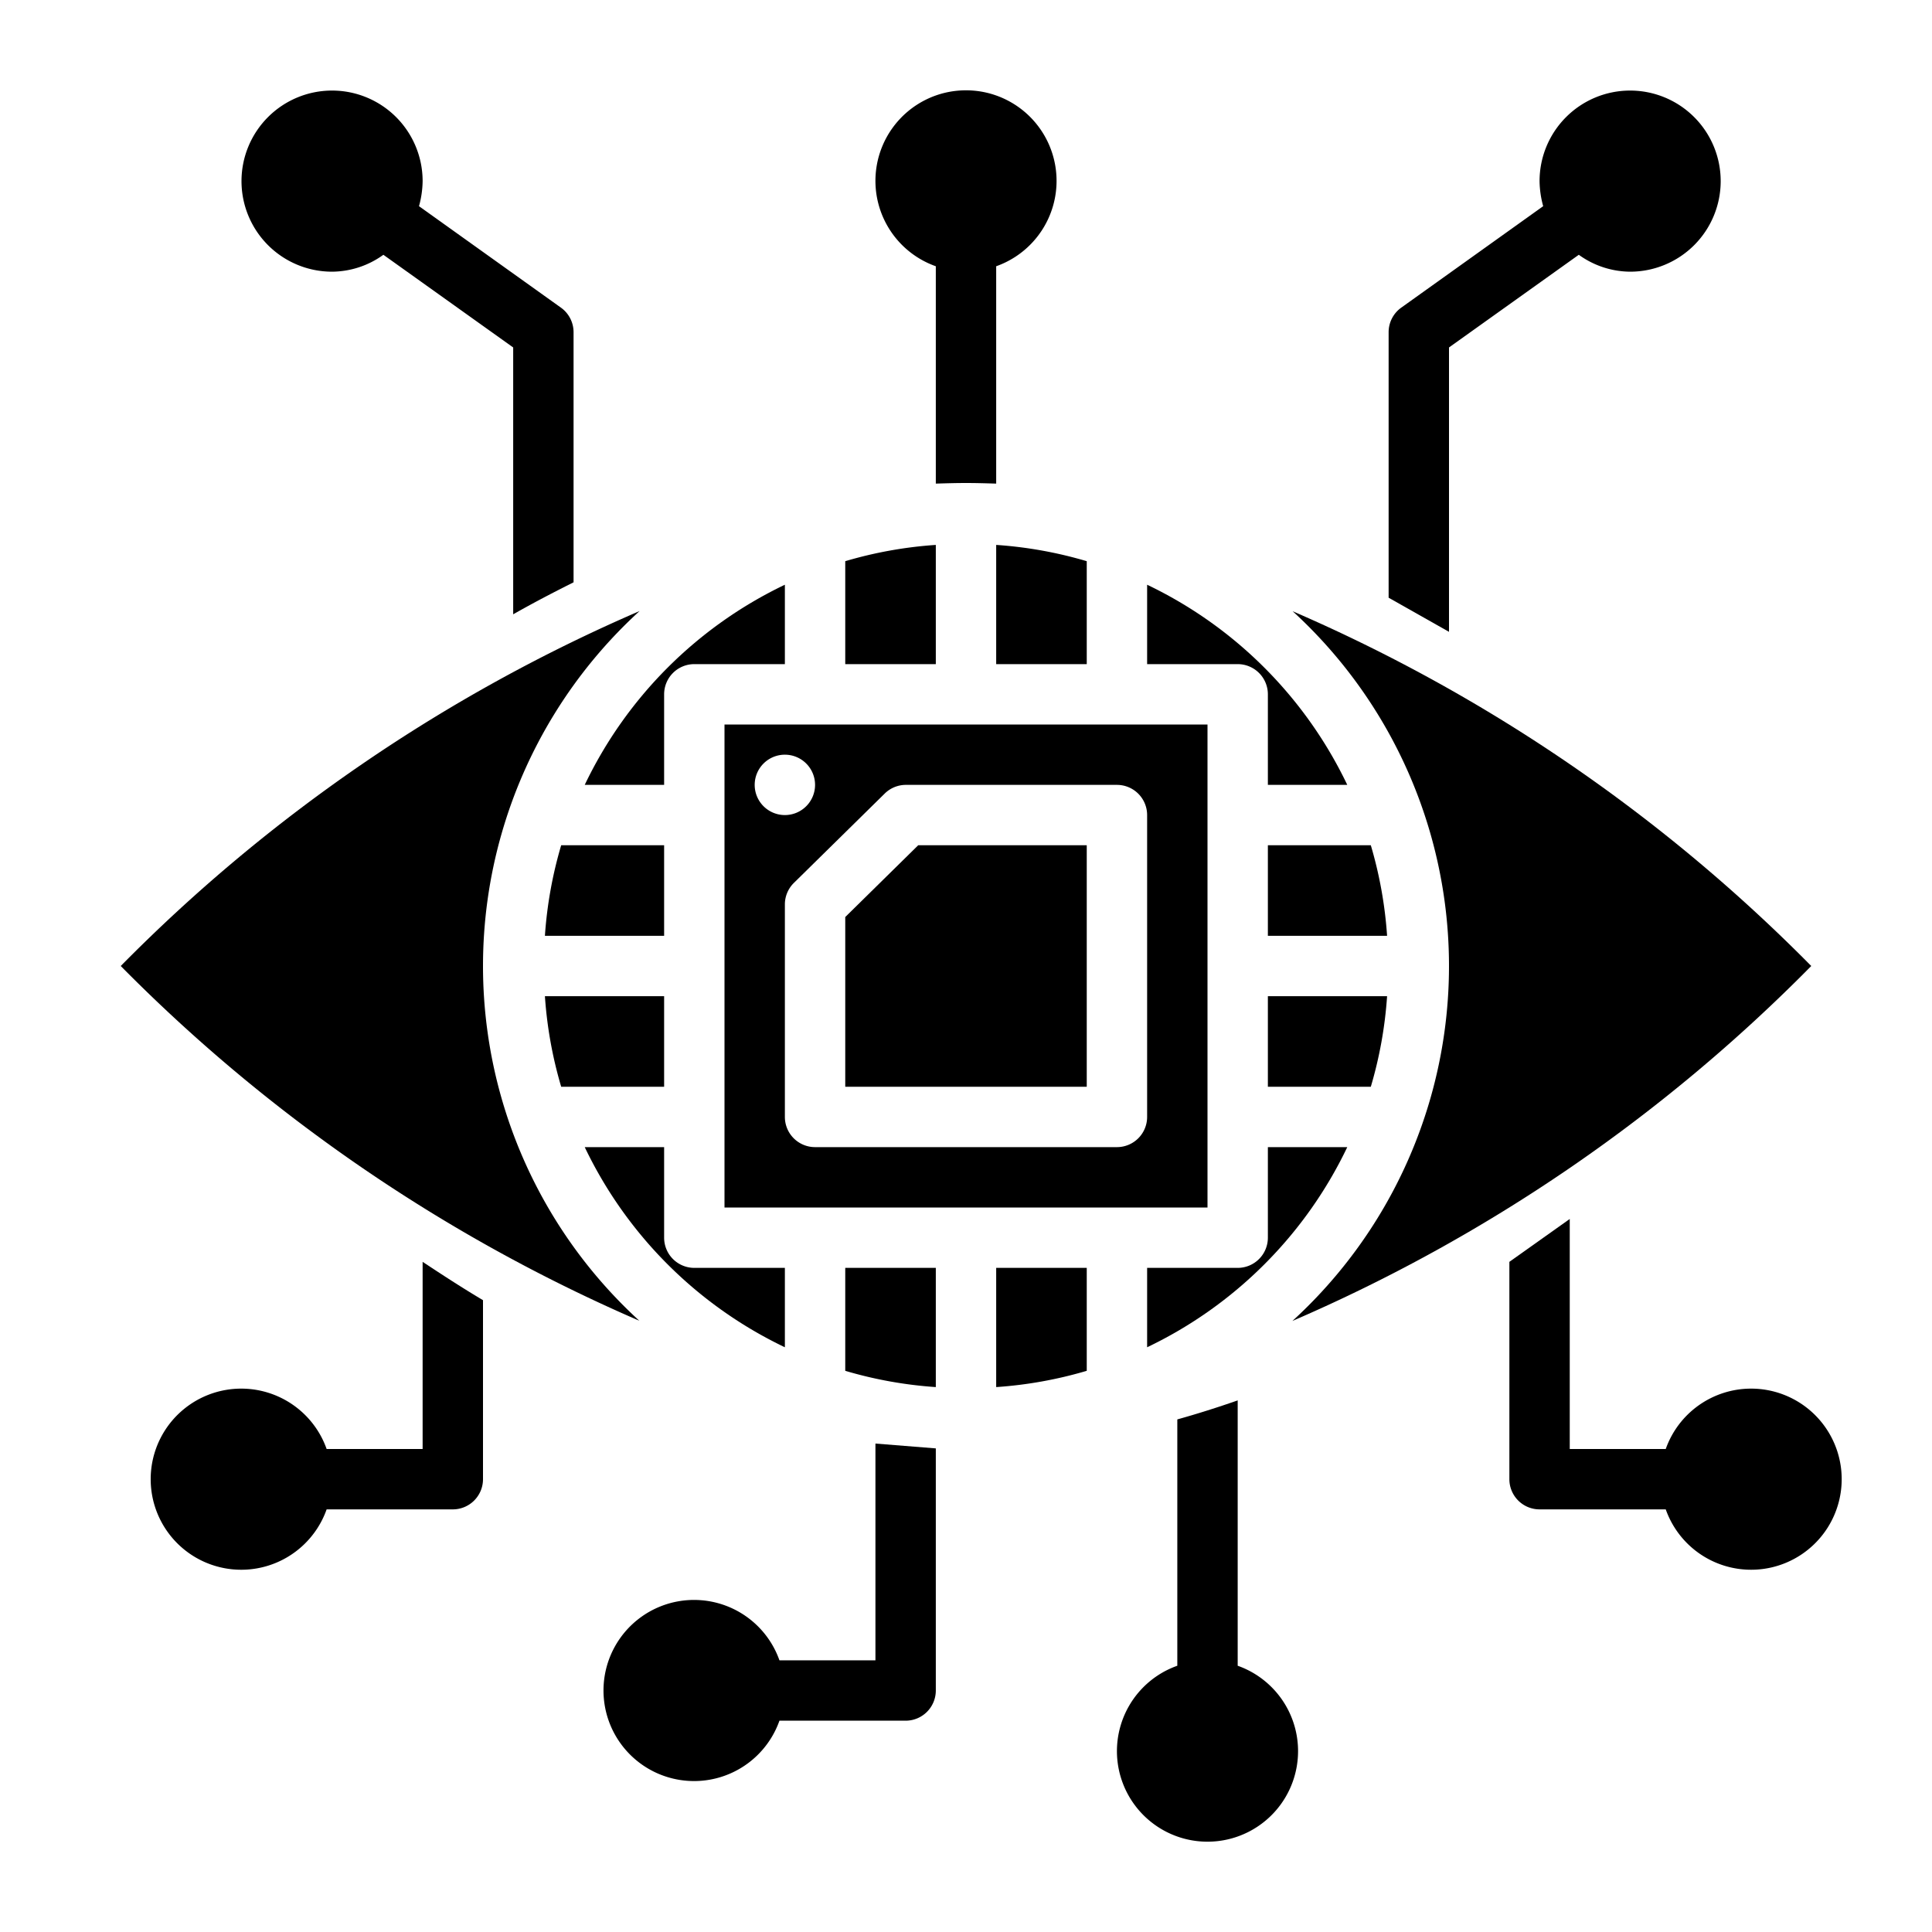
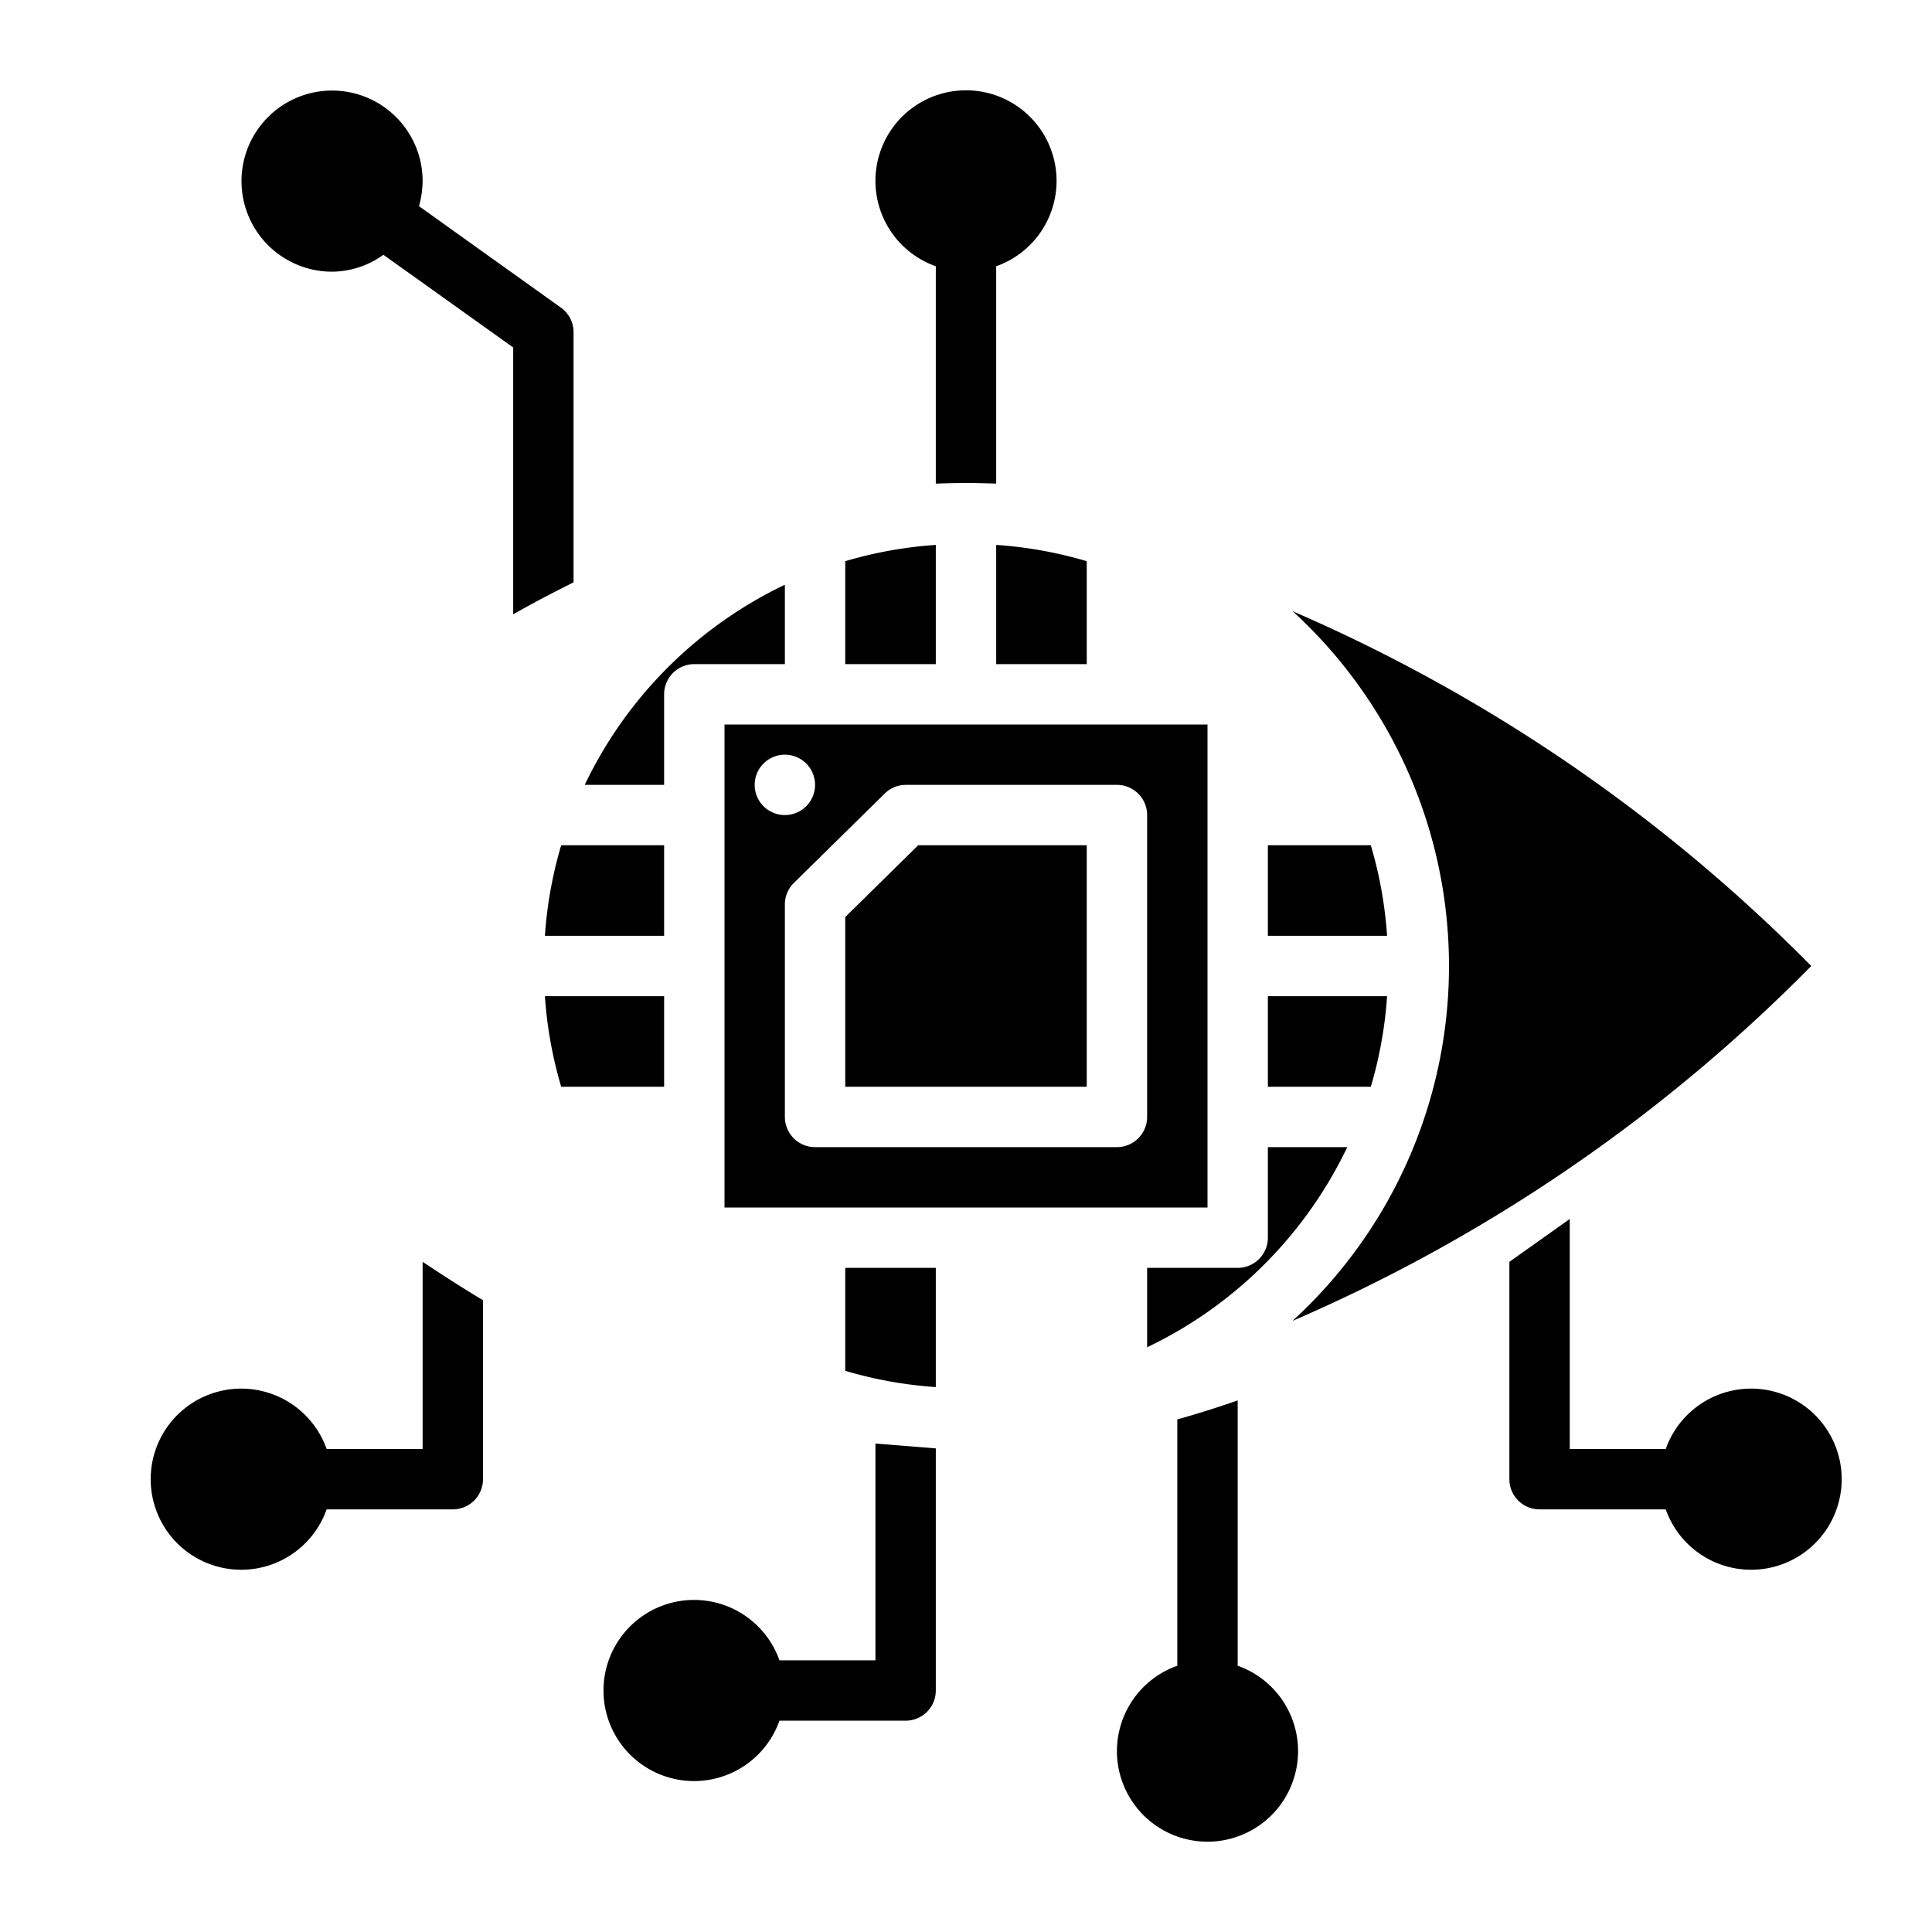
<svg xmlns="http://www.w3.org/2000/svg" viewBox="0 0 64 64" width="512" height="512">
  <g id="Ai-eye-vision-processeor-technology-artificial_intelligence" data-name="Ai-eye-vision-processeor-technology-artificial intelligence">
    <path d="M22,28H18.59a13.834,13.834,0,0,0-.539,3H22Z" />
    <path d="M18.59,36H22V33H18.051A13.834,13.834,0,0,0,18.59,36Z" />
    <path d="M22,26V23a1,1,0,0,1,1-1h3V19.37A14.071,14.071,0,0,0,19.37,26Z" />
-     <path d="M21.179,43.752a15.922,15.922,0,0,1,.008-23.51A54.4,54.4,0,0,0,4,32,54.571,54.571,0,0,0,21.179,43.752Z" />
    <path d="M40,24H24V40H40ZM25,26a1,1,0,1,1,1,1A1,1,0,0,1,25,26ZM38,37a1,1,0,0,1-1,1H27a1,1,0,0,1-1-1V29.959a1,1,0,0,1,.3-.713l3.008-2.959a1,1,0,0,1,.7-.287H37a1,1,0,0,1,1,1Z" />
    <polygon points="28 30.378 28 36 36 36 36 28 30.417 28 28 30.378" />
    <path d="M28,45.41a13.834,13.834,0,0,0,3,.539V42H28Z" />
-     <path d="M26,44.63V42H23a1,1,0,0,1-1-1V38H19.37A14.071,14.071,0,0,0,26,44.63Z" />
-     <path d="M42,23v3h2.63A14.071,14.071,0,0,0,38,19.37V22h3A1,1,0,0,1,42,23Z" />
    <path d="M44.63,38H42v3a1,1,0,0,1-1,1H38v2.63A14.071,14.071,0,0,0,44.63,38Z" />
-     <path d="M33,45.949a13.834,13.834,0,0,0,3-.539V42H33Z" />
    <path d="M42.813,43.758A54.4,54.4,0,0,0,60,32,54.571,54.571,0,0,0,42.821,20.248a15.922,15.922,0,0,1-.008,23.51Z" />
    <path d="M33,22h3V18.59a13.834,13.834,0,0,0-3-.539Z" />
    <path d="M42,36h3.41a13.834,13.834,0,0,0,.539-3H42Z" />
    <path d="M45.41,28H42v3h3.949A13.834,13.834,0,0,0,45.41,28Z" />
    <path d="M31,18.051a13.834,13.834,0,0,0-3,.539V22h3Z" />
-     <path d="M48,11.51l4.3-3.07A2.932,2.932,0,0,0,54,9a3,3,0,1,0-3-3,3.263,3.263,0,0,0,.12.83l-4.7,3.36A1,1,0,0,0,46,11v8.8l2,1.13Z" />
    <path d="M31,8.82v7.2c.33-.01.67-.02,1-.02s.67.01,1,.02V8.82a3,3,0,1,0-2,0Z" />
    <path d="M11,9a2.932,2.932,0,0,0,1.7-.56L17,11.51v8.84c.65-.37,1.32-.72,2-1.06V11a1,1,0,0,0-.42-.81l-4.7-3.36A3.263,3.263,0,0,0,14,6a3,3,0,1,0-3,3Z" />
    <path d="M41,55.18V46.39c-.66.23-1.32.44-2,.63v8.16a3,3,0,1,0,2,0Z" />
    <path d="M58,46a3,3,0,0,0-2.82,2H52V40.38L50,41.8V49a1,1,0,0,0,1,1h4.18A3,3,0,1,0,58,46Z" />
    <path d="M29,55H25.82a3,3,0,1,0,0,2H30a1,1,0,0,0,1-1V47.98l-2-.16Z" />
    <path d="M14,48H10.82a3,3,0,1,0,0,2H15a1,1,0,0,0,1-1V43.07c-.69-.41-1.35-.84-2-1.27Z" />
  </g>
</svg>